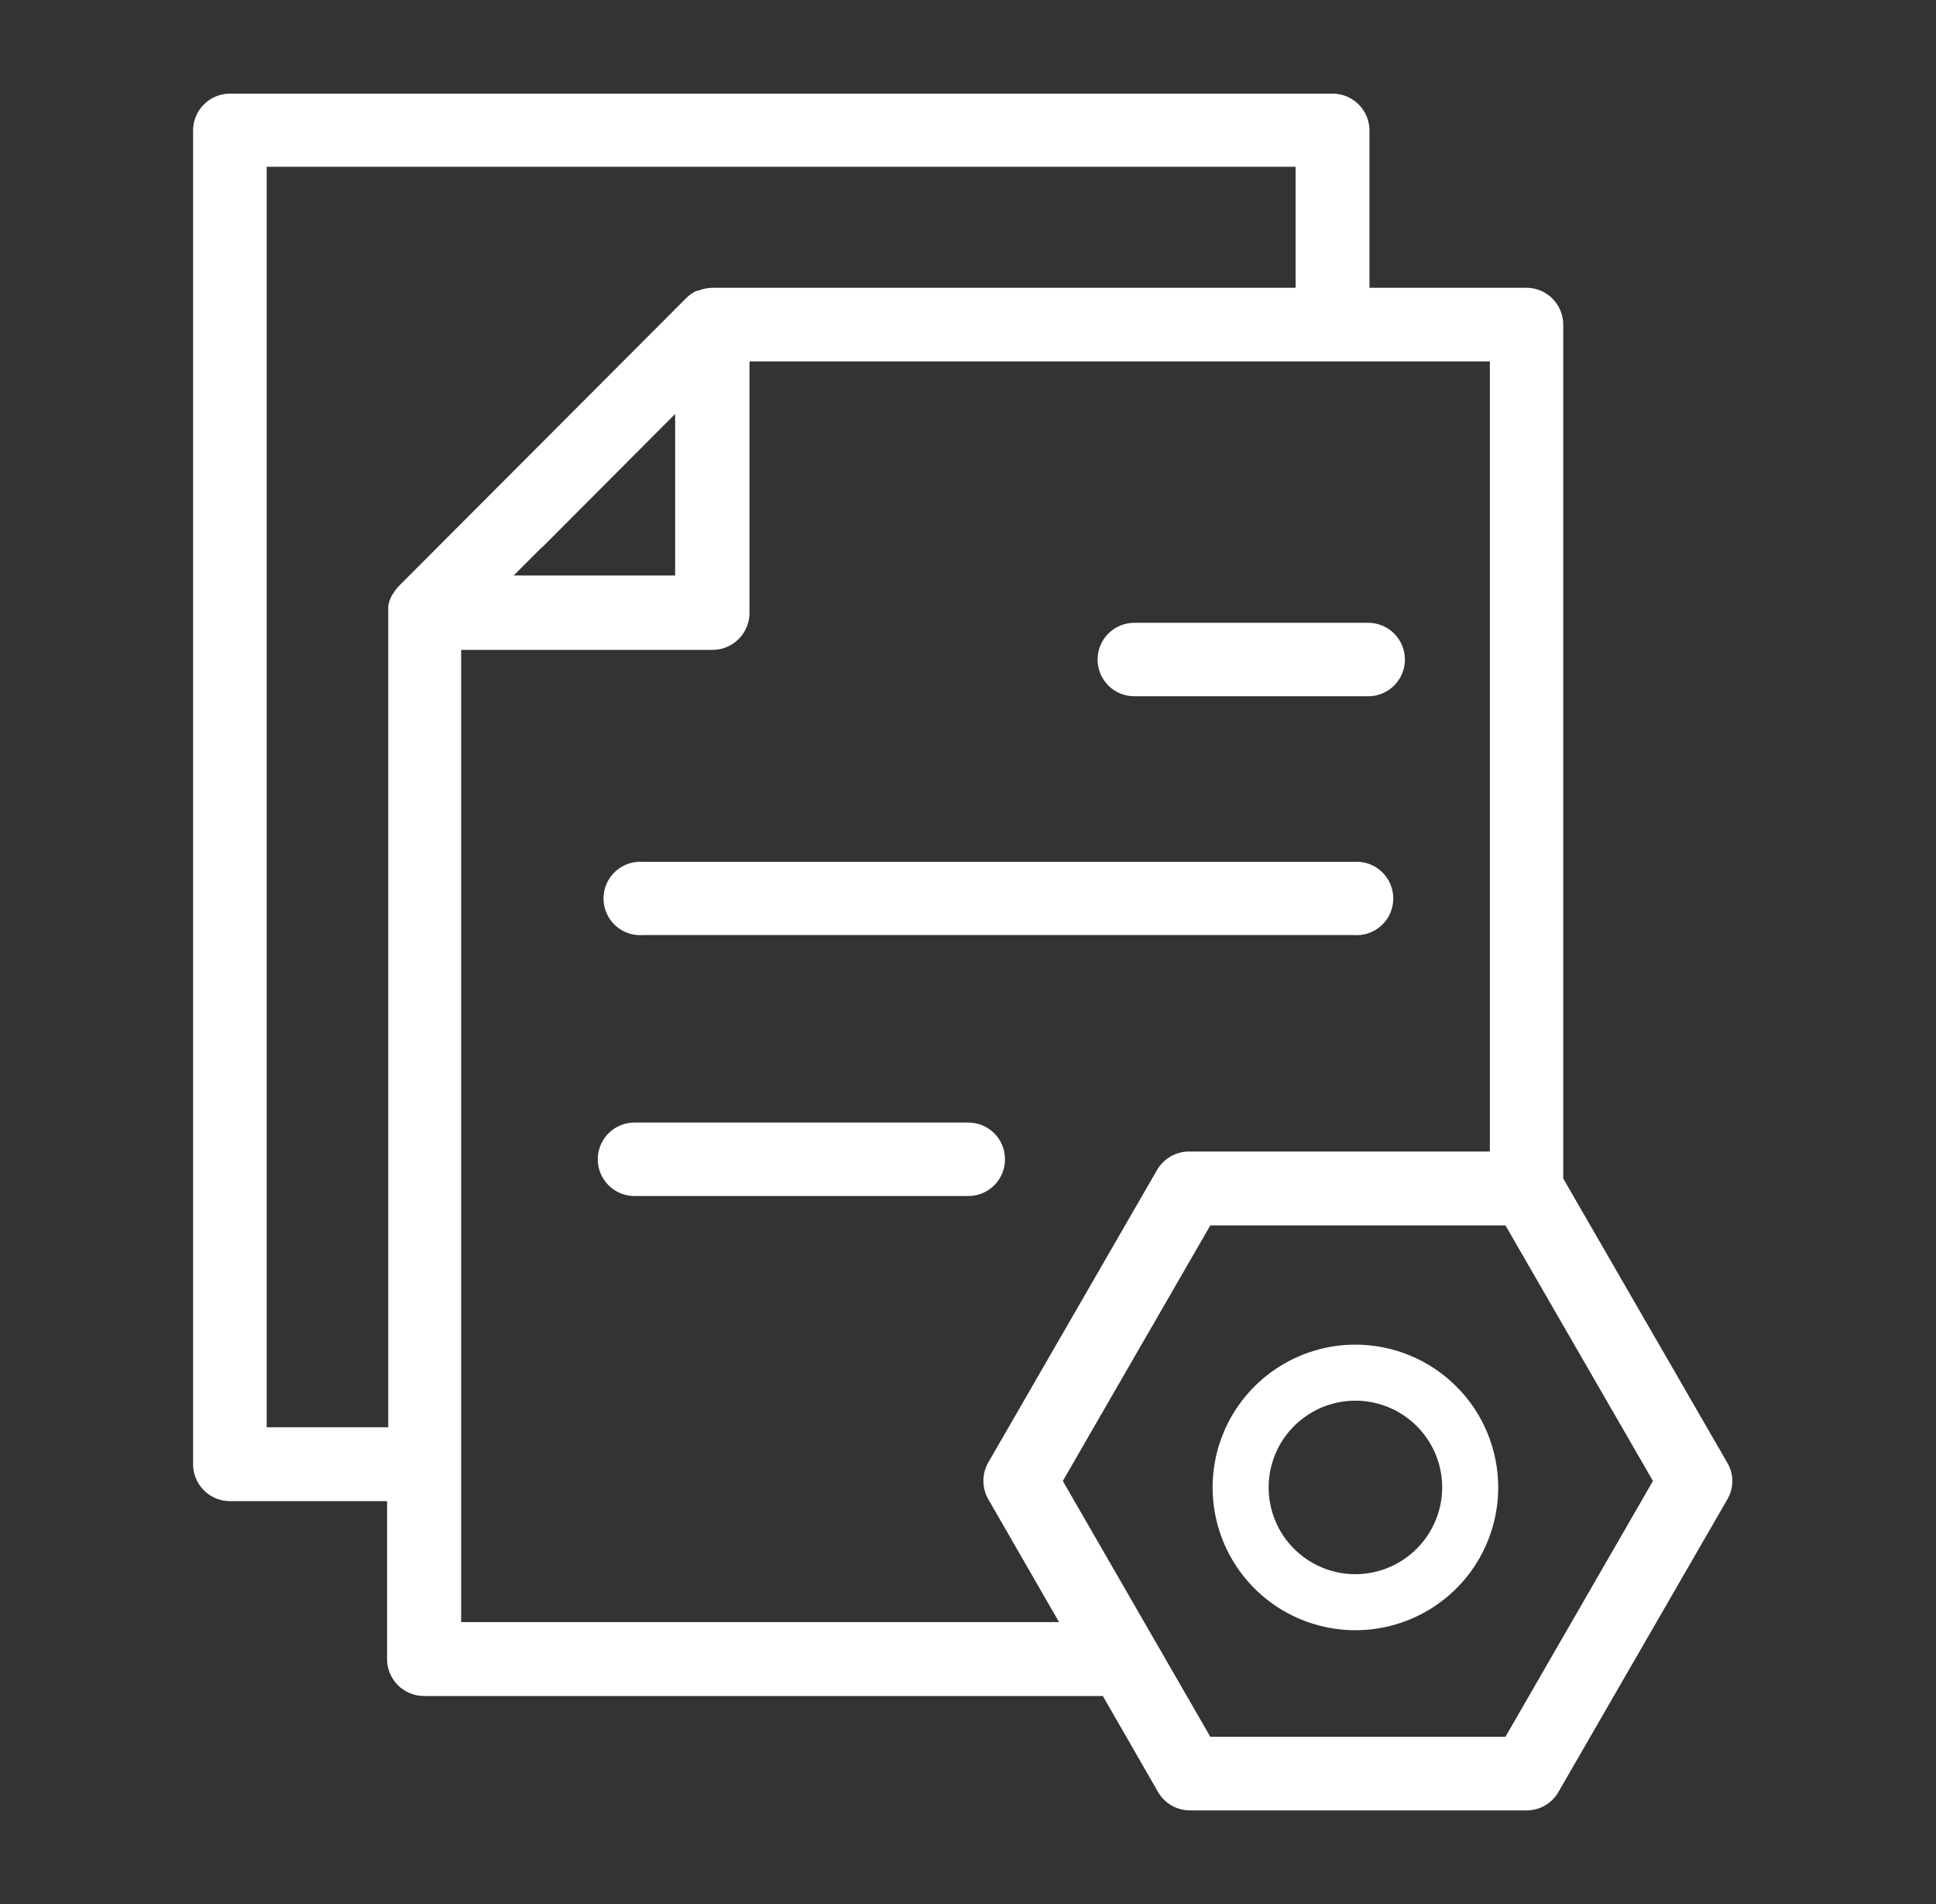
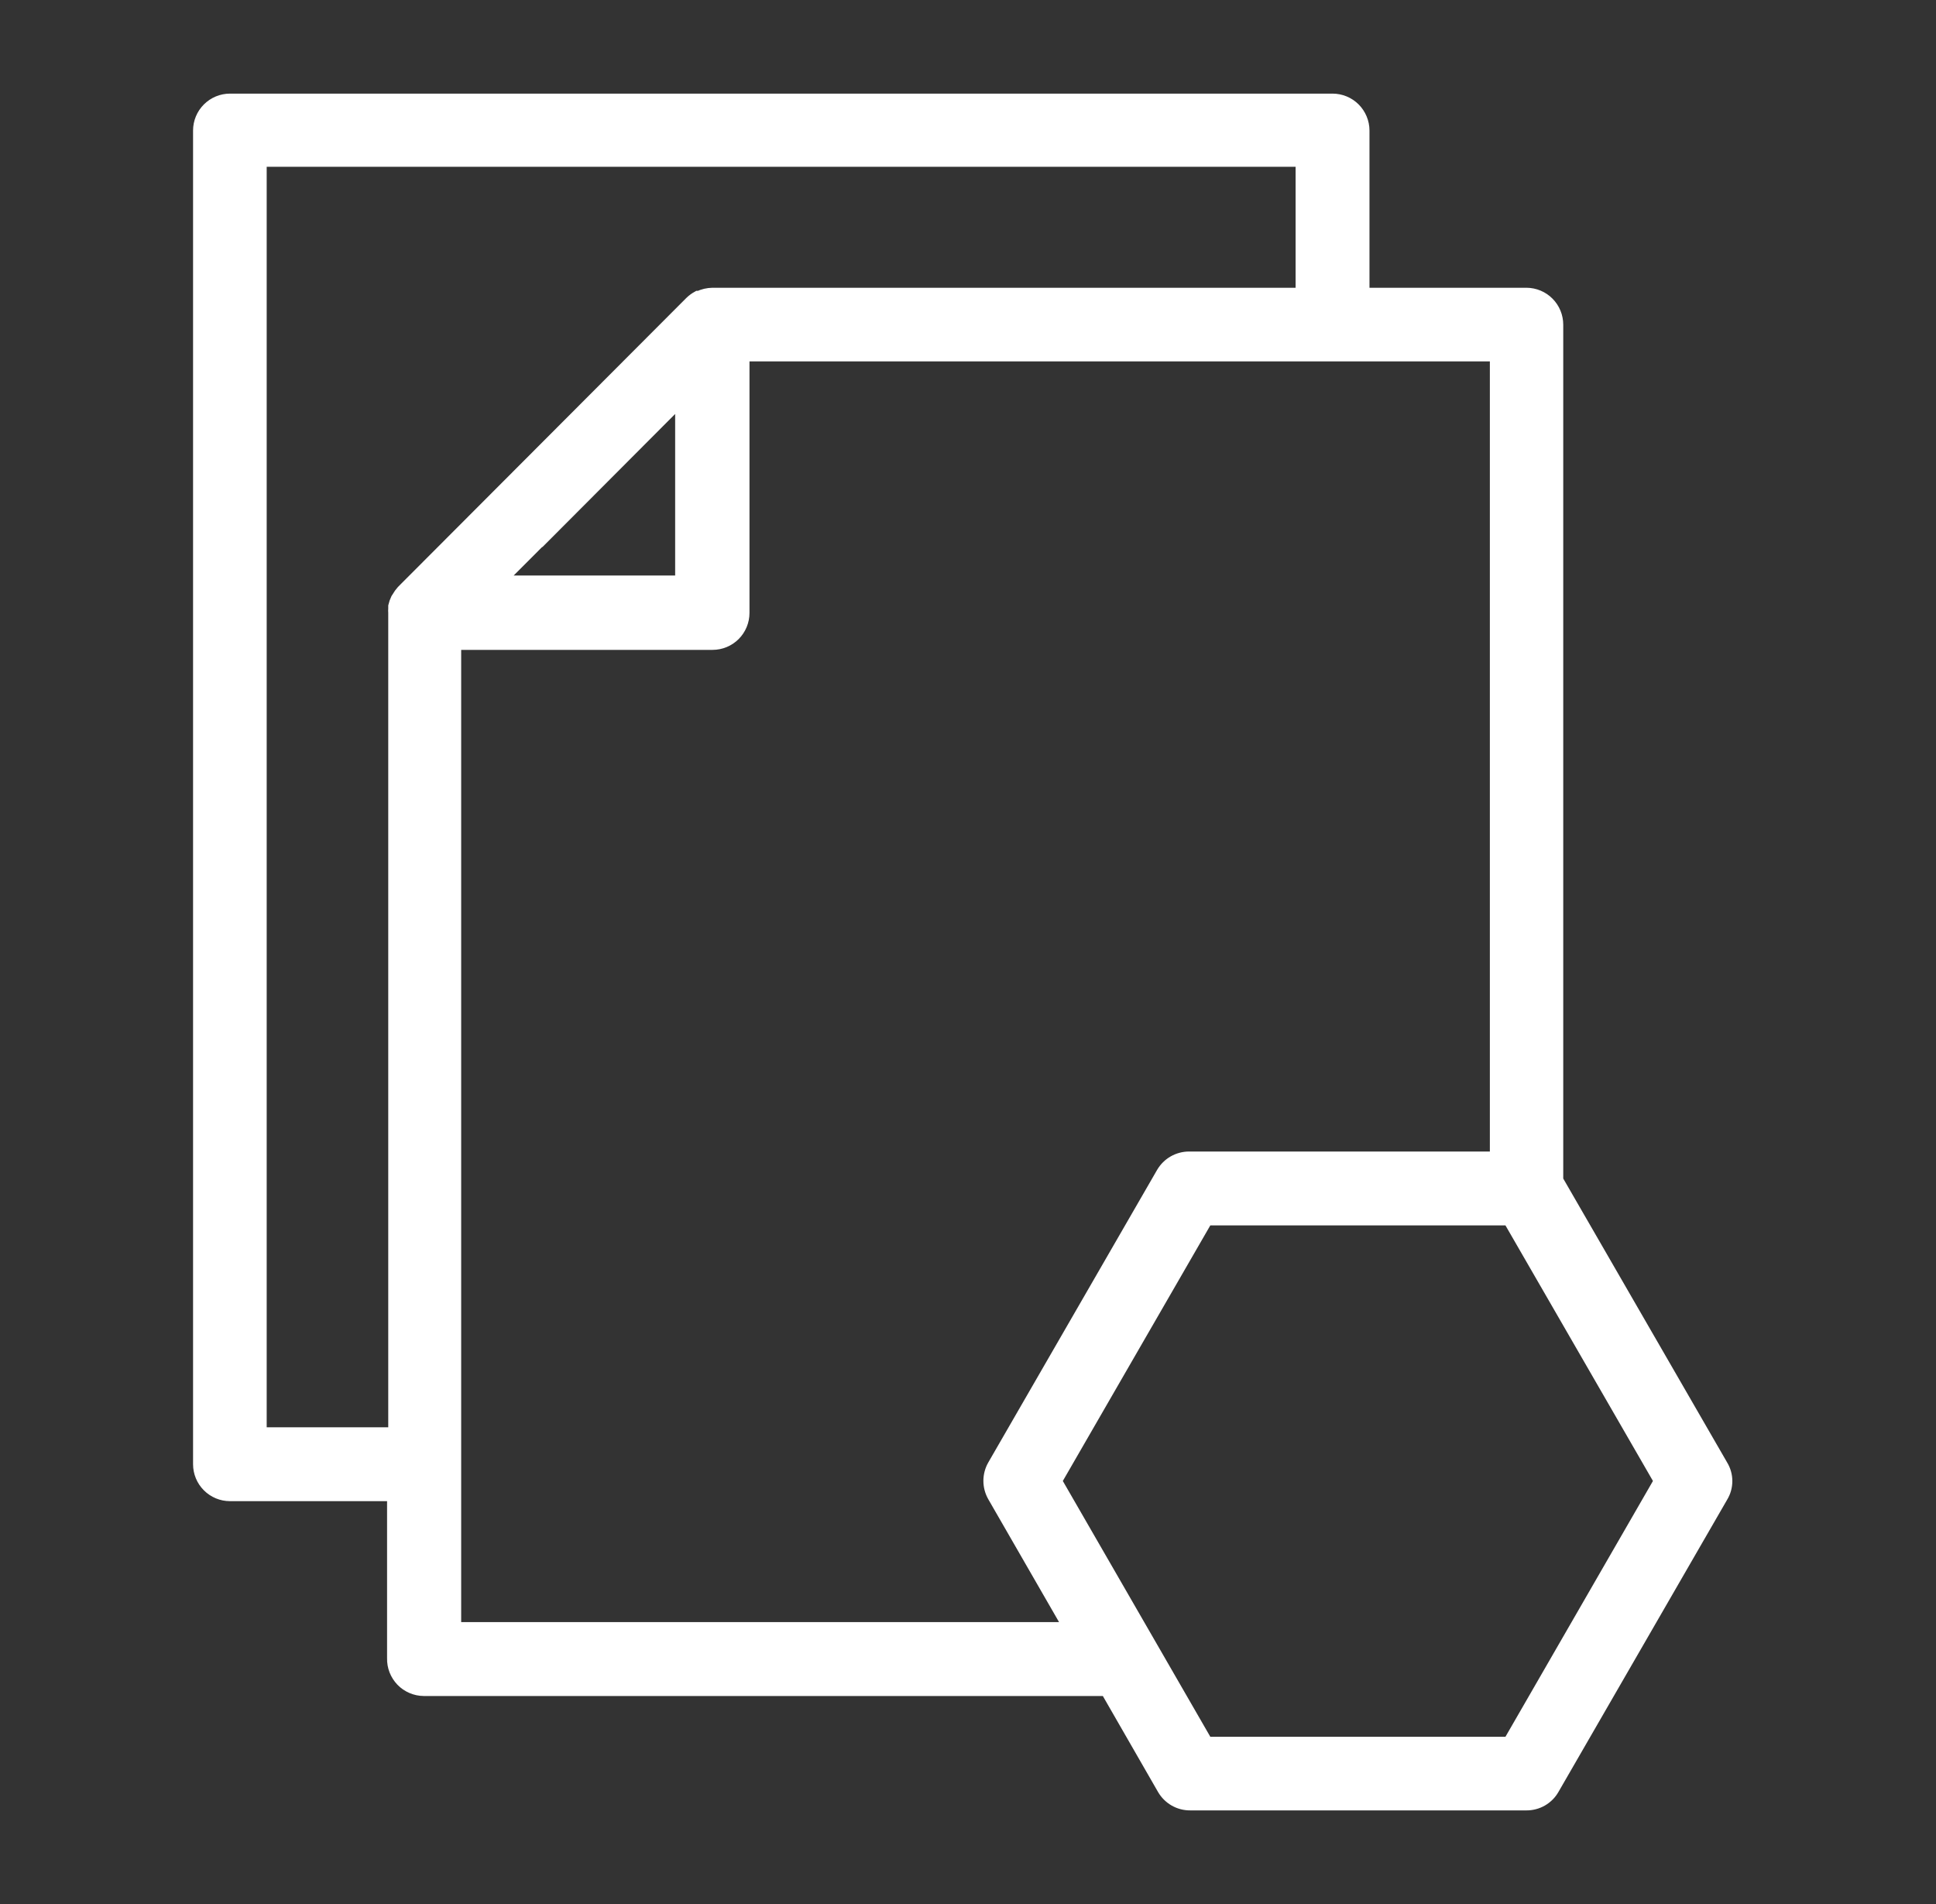
<svg xmlns="http://www.w3.org/2000/svg" width="61" height="60" viewBox="0 0 61 60" fill="none">
  <rect x="0" y="0" width="61" height="60" fill="#333333" stroke="none" />
  <path d="M54.205 46.215L49.005 37.206V10.232C49.005 9.991 48.91 9.759 48.74 9.588C48.571 9.417 48.34 9.32 48.099 9.318H42.9V4.114C42.9 3.994 42.876 3.876 42.83 3.765C42.784 3.654 42.717 3.553 42.632 3.468C42.547 3.383 42.447 3.316 42.336 3.27C42.225 3.224 42.106 3.2 41.986 3.2H7.247C7.004 3.2 6.772 3.297 6.601 3.468C6.429 3.639 6.333 3.872 6.333 4.114V46.141C6.333 46.383 6.429 46.616 6.601 46.787C6.772 46.959 7.004 47.055 7.247 47.055H12.446V52.258C12.443 52.38 12.464 52.5 12.508 52.613C12.553 52.726 12.619 52.829 12.703 52.917C12.787 53.004 12.888 53.073 13 53.121C13.111 53.169 13.231 53.194 13.352 53.195H34.893L36.705 56.346C36.786 56.485 36.902 56.6 37.041 56.68C37.181 56.76 37.339 56.801 37.5 56.8H48.099C48.259 56.8 48.415 56.759 48.554 56.679C48.692 56.599 48.807 56.485 48.886 56.346L54.205 47.13C54.289 46.992 54.333 46.834 54.333 46.672C54.333 46.511 54.289 46.353 54.205 46.215ZM8.153 45.227V5.006H41.072V9.318H22.451C22.31 9.32 22.17 9.353 22.043 9.414H22.006C21.933 9.455 21.865 9.505 21.805 9.563L12.721 18.668C12.67 18.725 12.625 18.788 12.587 18.854C12.576 18.875 12.564 18.895 12.55 18.914C12.521 18.976 12.499 19.04 12.483 19.107C12.483 19.107 12.483 19.151 12.483 19.174C12.479 19.221 12.479 19.268 12.483 19.315V45.227H8.153ZM18.626 15.346L21.523 12.44V18.386H15.581L18.641 15.323L18.626 15.346ZM14.281 51.366V20.229H22.451C22.694 20.229 22.926 20.133 23.097 19.962C23.268 19.79 23.365 19.558 23.365 19.315V11.139H47.193V36.537H37.463C37.303 36.538 37.147 36.58 37.009 36.659C36.87 36.739 36.756 36.853 36.675 36.991L31.357 46.208C31.277 46.347 31.235 46.504 31.235 46.665C31.235 46.825 31.277 46.983 31.357 47.122L33.801 51.366H14.281ZM47.579 54.979H37.99L33.199 46.669L37.99 38.366H47.579L52.37 46.669L47.579 54.979Z" fill="white" stroke="white" stroke-width="0.5" stroke-miterlimit="10" />
-   <path d="M43.11 19.876H35.739C35.499 19.876 35.268 19.972 35.098 20.142C34.928 20.312 34.833 20.543 34.833 20.784C34.833 21.024 34.928 21.255 35.098 21.426C35.268 21.596 35.499 21.691 35.739 21.691H43.11C43.351 21.691 43.581 21.596 43.751 21.426C43.921 21.255 44.017 21.024 44.017 20.784C44.017 20.543 43.921 20.312 43.751 20.142C43.581 19.972 43.351 19.876 43.11 19.876Z" fill="white" stroke="white" stroke-width="0.5" stroke-miterlimit="10" />
-   <path d="M20.254 29.216H42.662C42.787 29.228 42.914 29.213 43.033 29.173C43.152 29.132 43.262 29.068 43.355 28.983C43.448 28.898 43.522 28.794 43.573 28.679C43.624 28.563 43.65 28.439 43.65 28.313C43.65 28.186 43.624 28.062 43.573 27.947C43.522 27.831 43.448 27.728 43.355 27.643C43.262 27.558 43.152 27.493 43.033 27.453C42.914 27.412 42.787 27.397 42.662 27.409H20.254C20.128 27.397 20.002 27.412 19.883 27.453C19.763 27.493 19.654 27.558 19.561 27.643C19.468 27.728 19.393 27.831 19.343 27.947C19.292 28.062 19.266 28.186 19.266 28.313C19.266 28.439 19.292 28.563 19.343 28.679C19.393 28.794 19.468 28.898 19.561 28.983C19.654 29.068 19.763 29.132 19.883 29.173C20.002 29.213 20.128 29.228 20.254 29.216Z" fill="white" stroke="white" stroke-width="0.5" stroke-miterlimit="10" />
-   <path d="M19.991 37.44H30.51C30.75 37.44 30.981 37.344 31.151 37.174C31.321 37.003 31.416 36.773 31.416 36.532C31.416 36.291 31.321 36.06 31.151 35.89C30.981 35.72 30.75 35.624 30.51 35.624H19.991C19.751 35.624 19.52 35.72 19.35 35.89C19.18 36.06 19.084 36.291 19.084 36.532C19.084 36.773 19.18 37.003 19.35 37.174C19.52 37.344 19.751 37.44 19.991 37.44Z" fill="white" stroke="white" stroke-width="0.5" stroke-miterlimit="10" />
-   <path d="M42.706 42.373C41.817 42.373 40.947 42.637 40.207 43.132C39.467 43.626 38.89 44.329 38.55 45.151C38.209 45.973 38.12 46.878 38.294 47.751C38.467 48.624 38.896 49.425 39.525 50.055C40.154 50.684 40.956 51.112 41.829 51.286C42.702 51.46 43.606 51.37 44.428 51.03C45.251 50.689 45.953 50.113 46.448 49.373C46.942 48.633 47.206 47.763 47.206 46.873C47.206 45.68 46.732 44.535 45.888 43.691C45.044 42.848 43.9 42.373 42.706 42.373ZM42.706 49.607C42.166 49.607 41.637 49.447 41.188 49.146C40.738 48.846 40.387 48.419 40.181 47.919C39.974 47.42 39.919 46.87 40.025 46.34C40.13 45.809 40.391 45.322 40.773 44.94C41.156 44.557 41.643 44.297 42.173 44.191C42.703 44.086 43.253 44.14 43.753 44.347C44.252 44.554 44.679 44.904 44.98 45.354C45.28 45.804 45.441 46.332 45.441 46.873C45.439 47.598 45.15 48.292 44.638 48.804C44.125 49.317 43.431 49.605 42.706 49.607Z" fill="white" />
</svg>